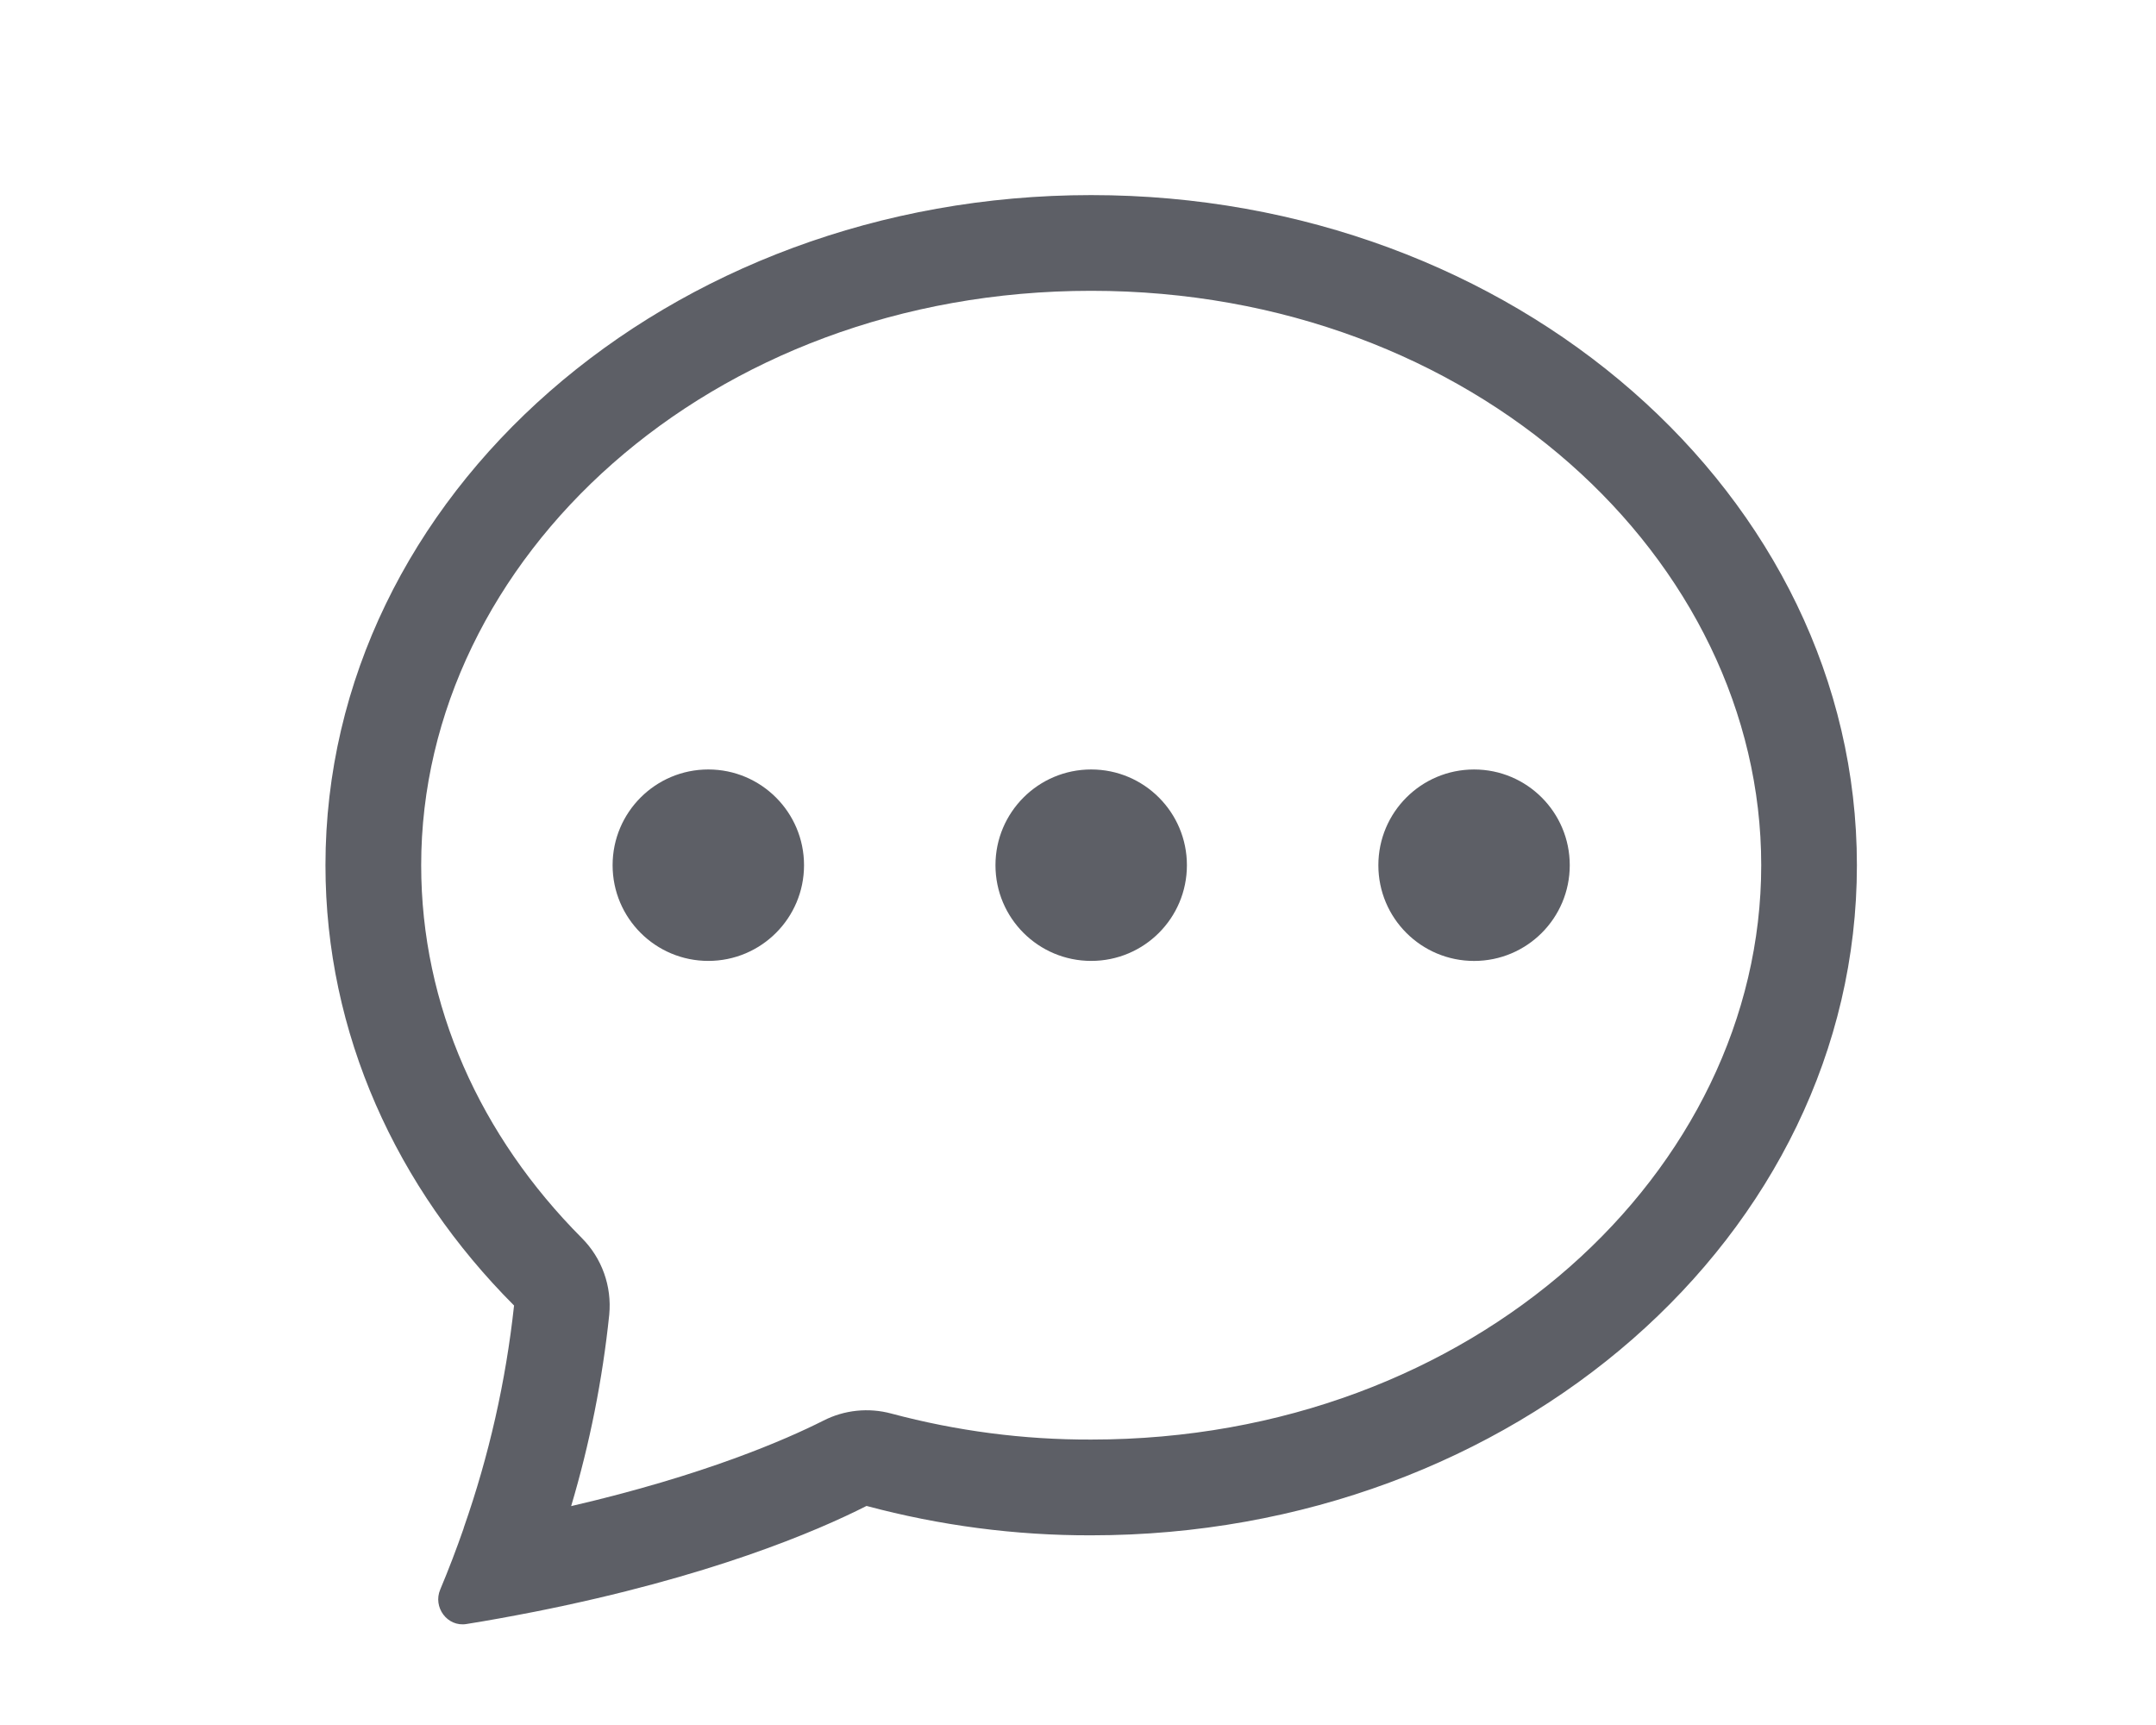
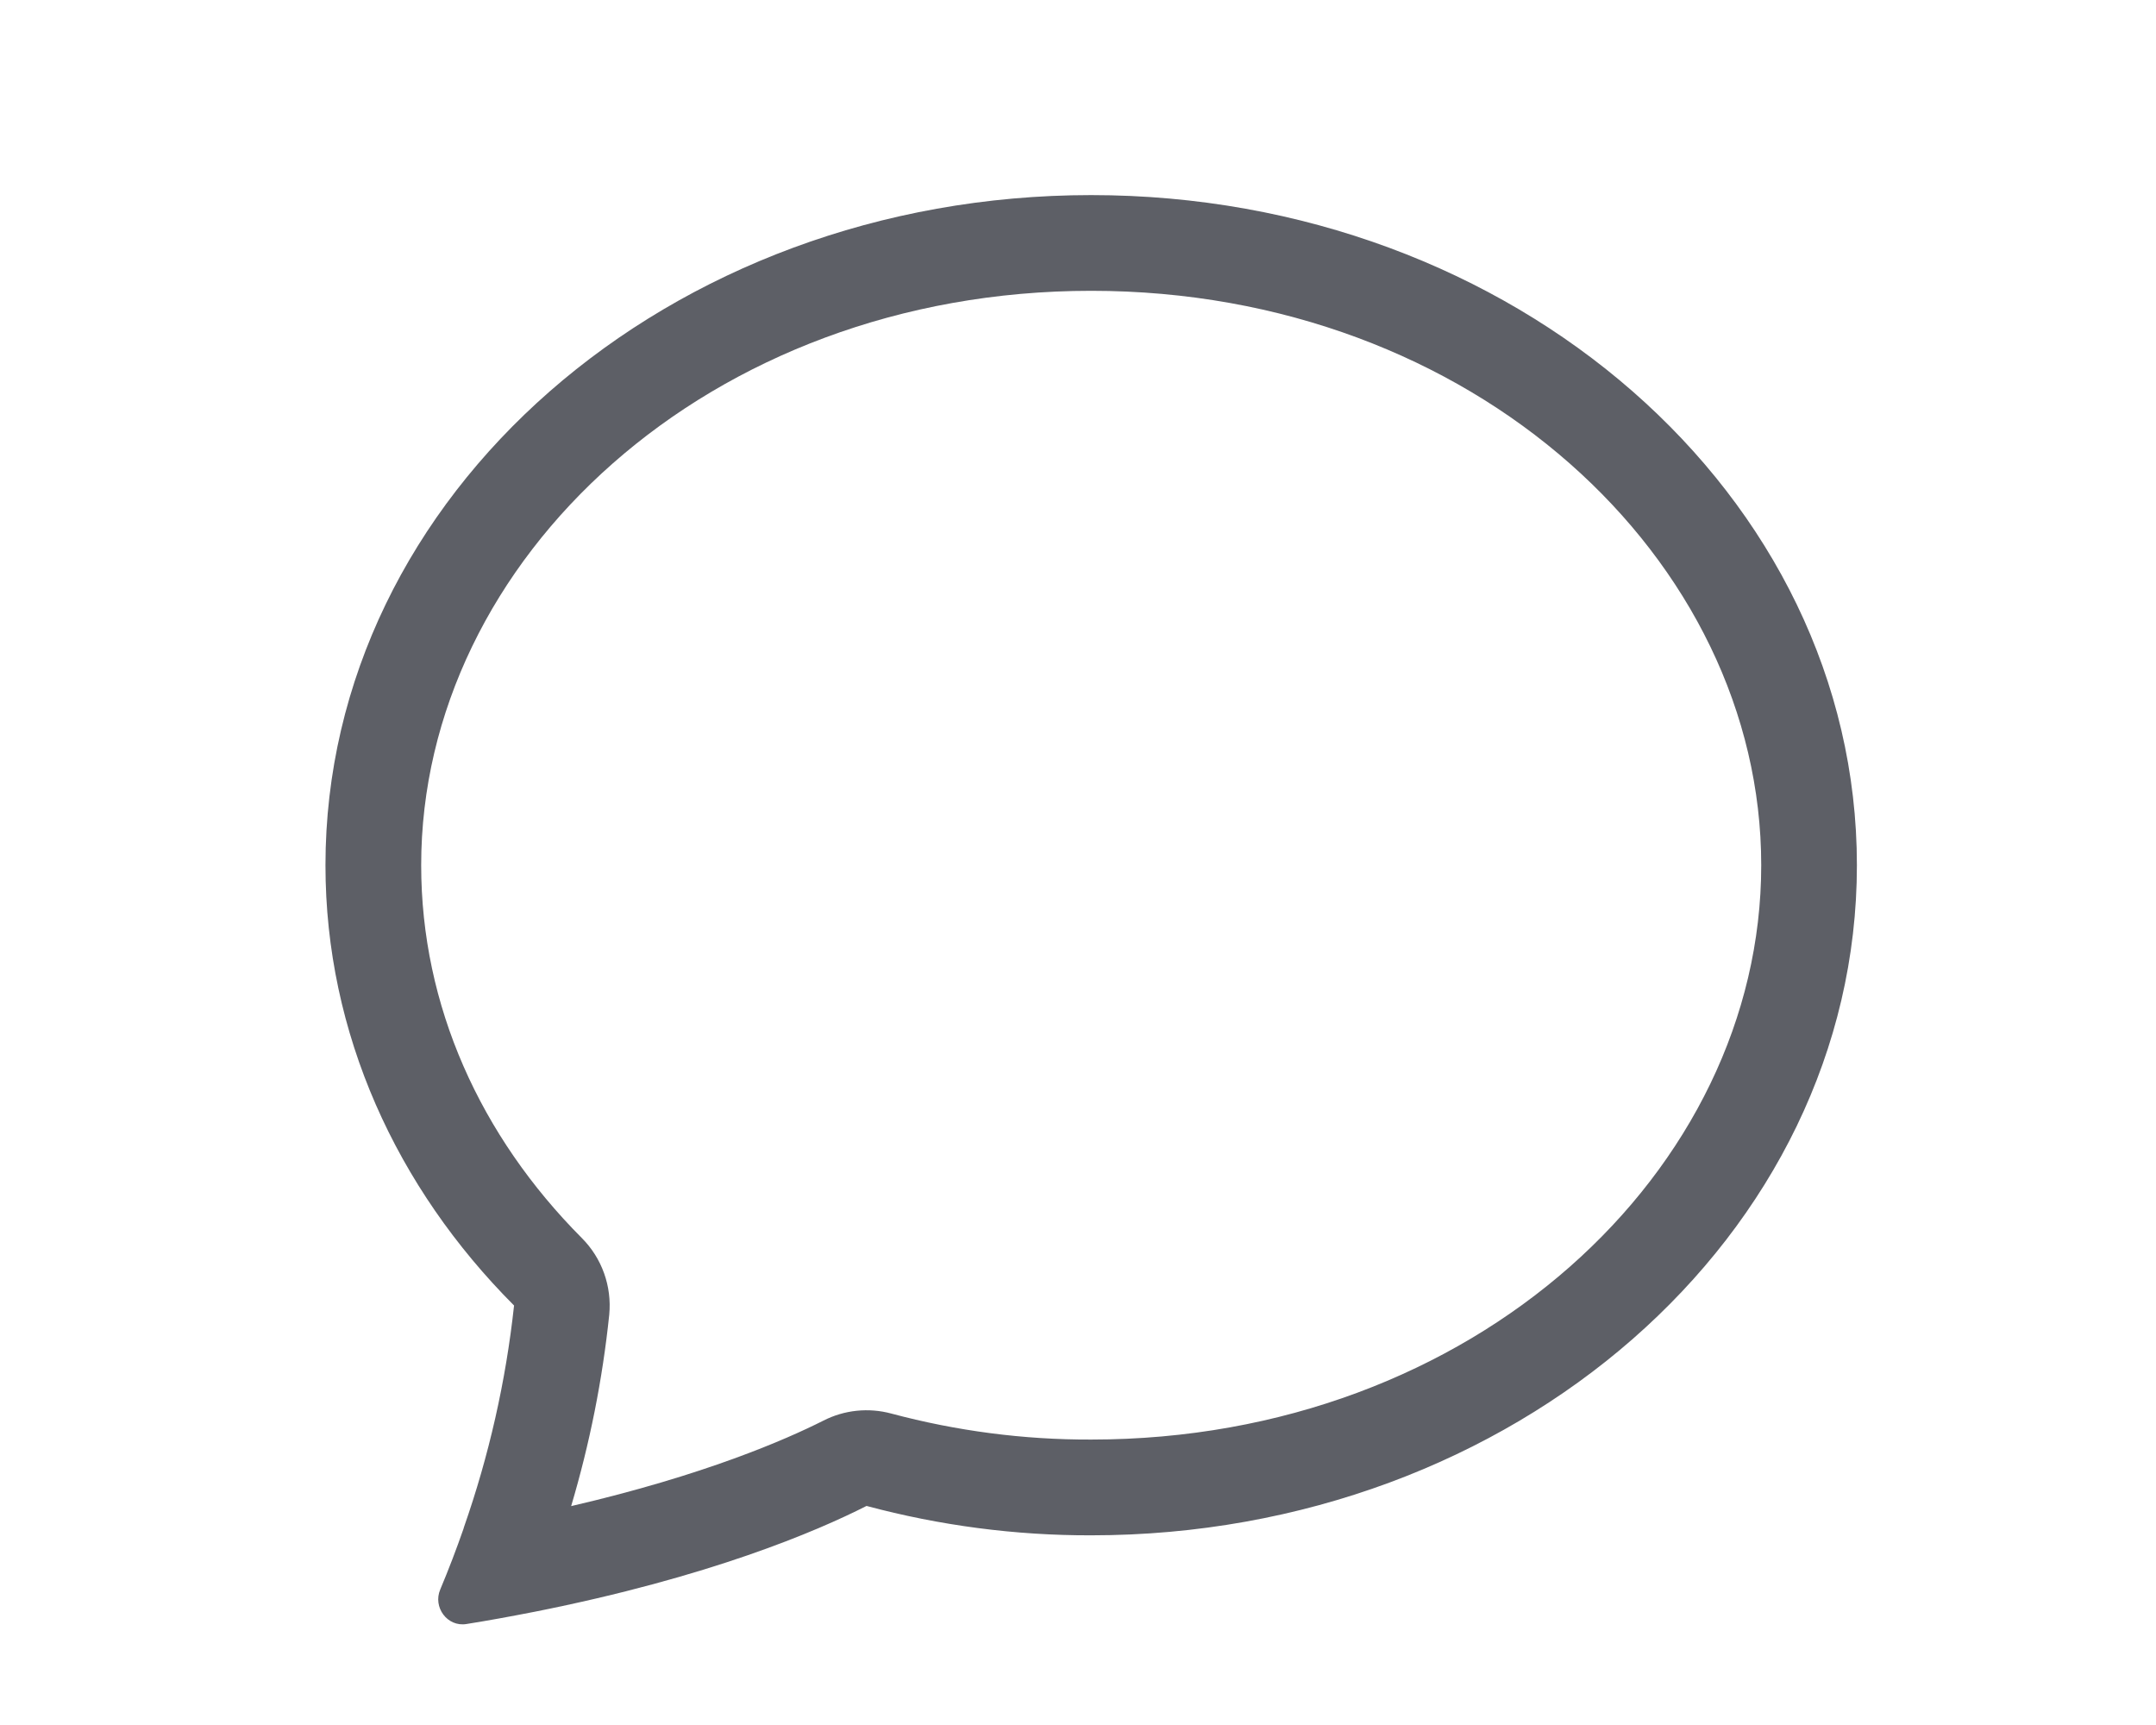
<svg xmlns="http://www.w3.org/2000/svg" version="1.1" id="圖層_1" x="0px" y="0px" width="150px" height="120px" viewBox="0 0 150 120" enable-background="new 0 0 150 120" xml:space="preserve">
  <g>
-     <path fill="#5D5F66" d="M55.939,60.188c0,3.681-2.982,6.658-6.659,6.658c-3.678,0-6.659-2.978-6.659-6.658   c0-3.678,2.981-6.66,6.659-6.66C52.957,53.528,55.939,56.511,55.939,60.188 M82.577,60.188c0,3.681-2.979,6.658-6.659,6.658   c-3.678,0-6.66-2.978-6.66-6.658c0-3.678,2.982-6.66,6.66-6.66C79.6,53.528,82.577,56.511,82.577,60.188 M102.557,66.848   c3.68,0,6.656-2.979,6.656-6.659c0-3.678-2.979-6.66-6.656-6.66c-3.682,0-6.66,2.981-6.66,6.66   C95.896,63.869,98.875,66.848,102.557,66.848" />
    <path fill="#5D5F66" d="M37.061,112.148l0.133-0.025c12.188-2.419,19.631-5.604,23.094-7.362   c5.098,1.365,10.354,2.058,15.631,2.044c29.419,0,53.272-20.869,53.272-46.616c0-25.747-23.854-46.617-53.272-46.617   c-29.421,0-53.275,20.87-53.275,46.617c0,11.719,4.949,22.442,13.121,30.629c-0.572,5.269-1.743,10.445-3.492,15.438l-0.02,0.078   c-0.498,1.432-1.037,2.841-1.623,4.238c-0.527,1.234,0.491,2.619,1.818,2.404C33.988,112.732,35.525,112.448,37.061,112.148    M42.387,91.456c0.189-1.979-0.51-3.931-1.908-5.332c-7.06-7.091-11.176-16.155-11.176-25.936   c0-21.256,20.004-39.958,46.615-39.958c26.609,0,46.616,18.7,46.616,39.958c0,21.251-20.007,39.955-46.616,39.955   c-4.695,0.017-9.371-0.597-13.904-1.808c-1.586-0.429-3.271-0.254-4.734,0.494c-2.578,1.301-8.26,3.791-17.543,5.944   C41.031,100.423,41.918,95.971,42.387,91.456" />
  </g>
</svg>